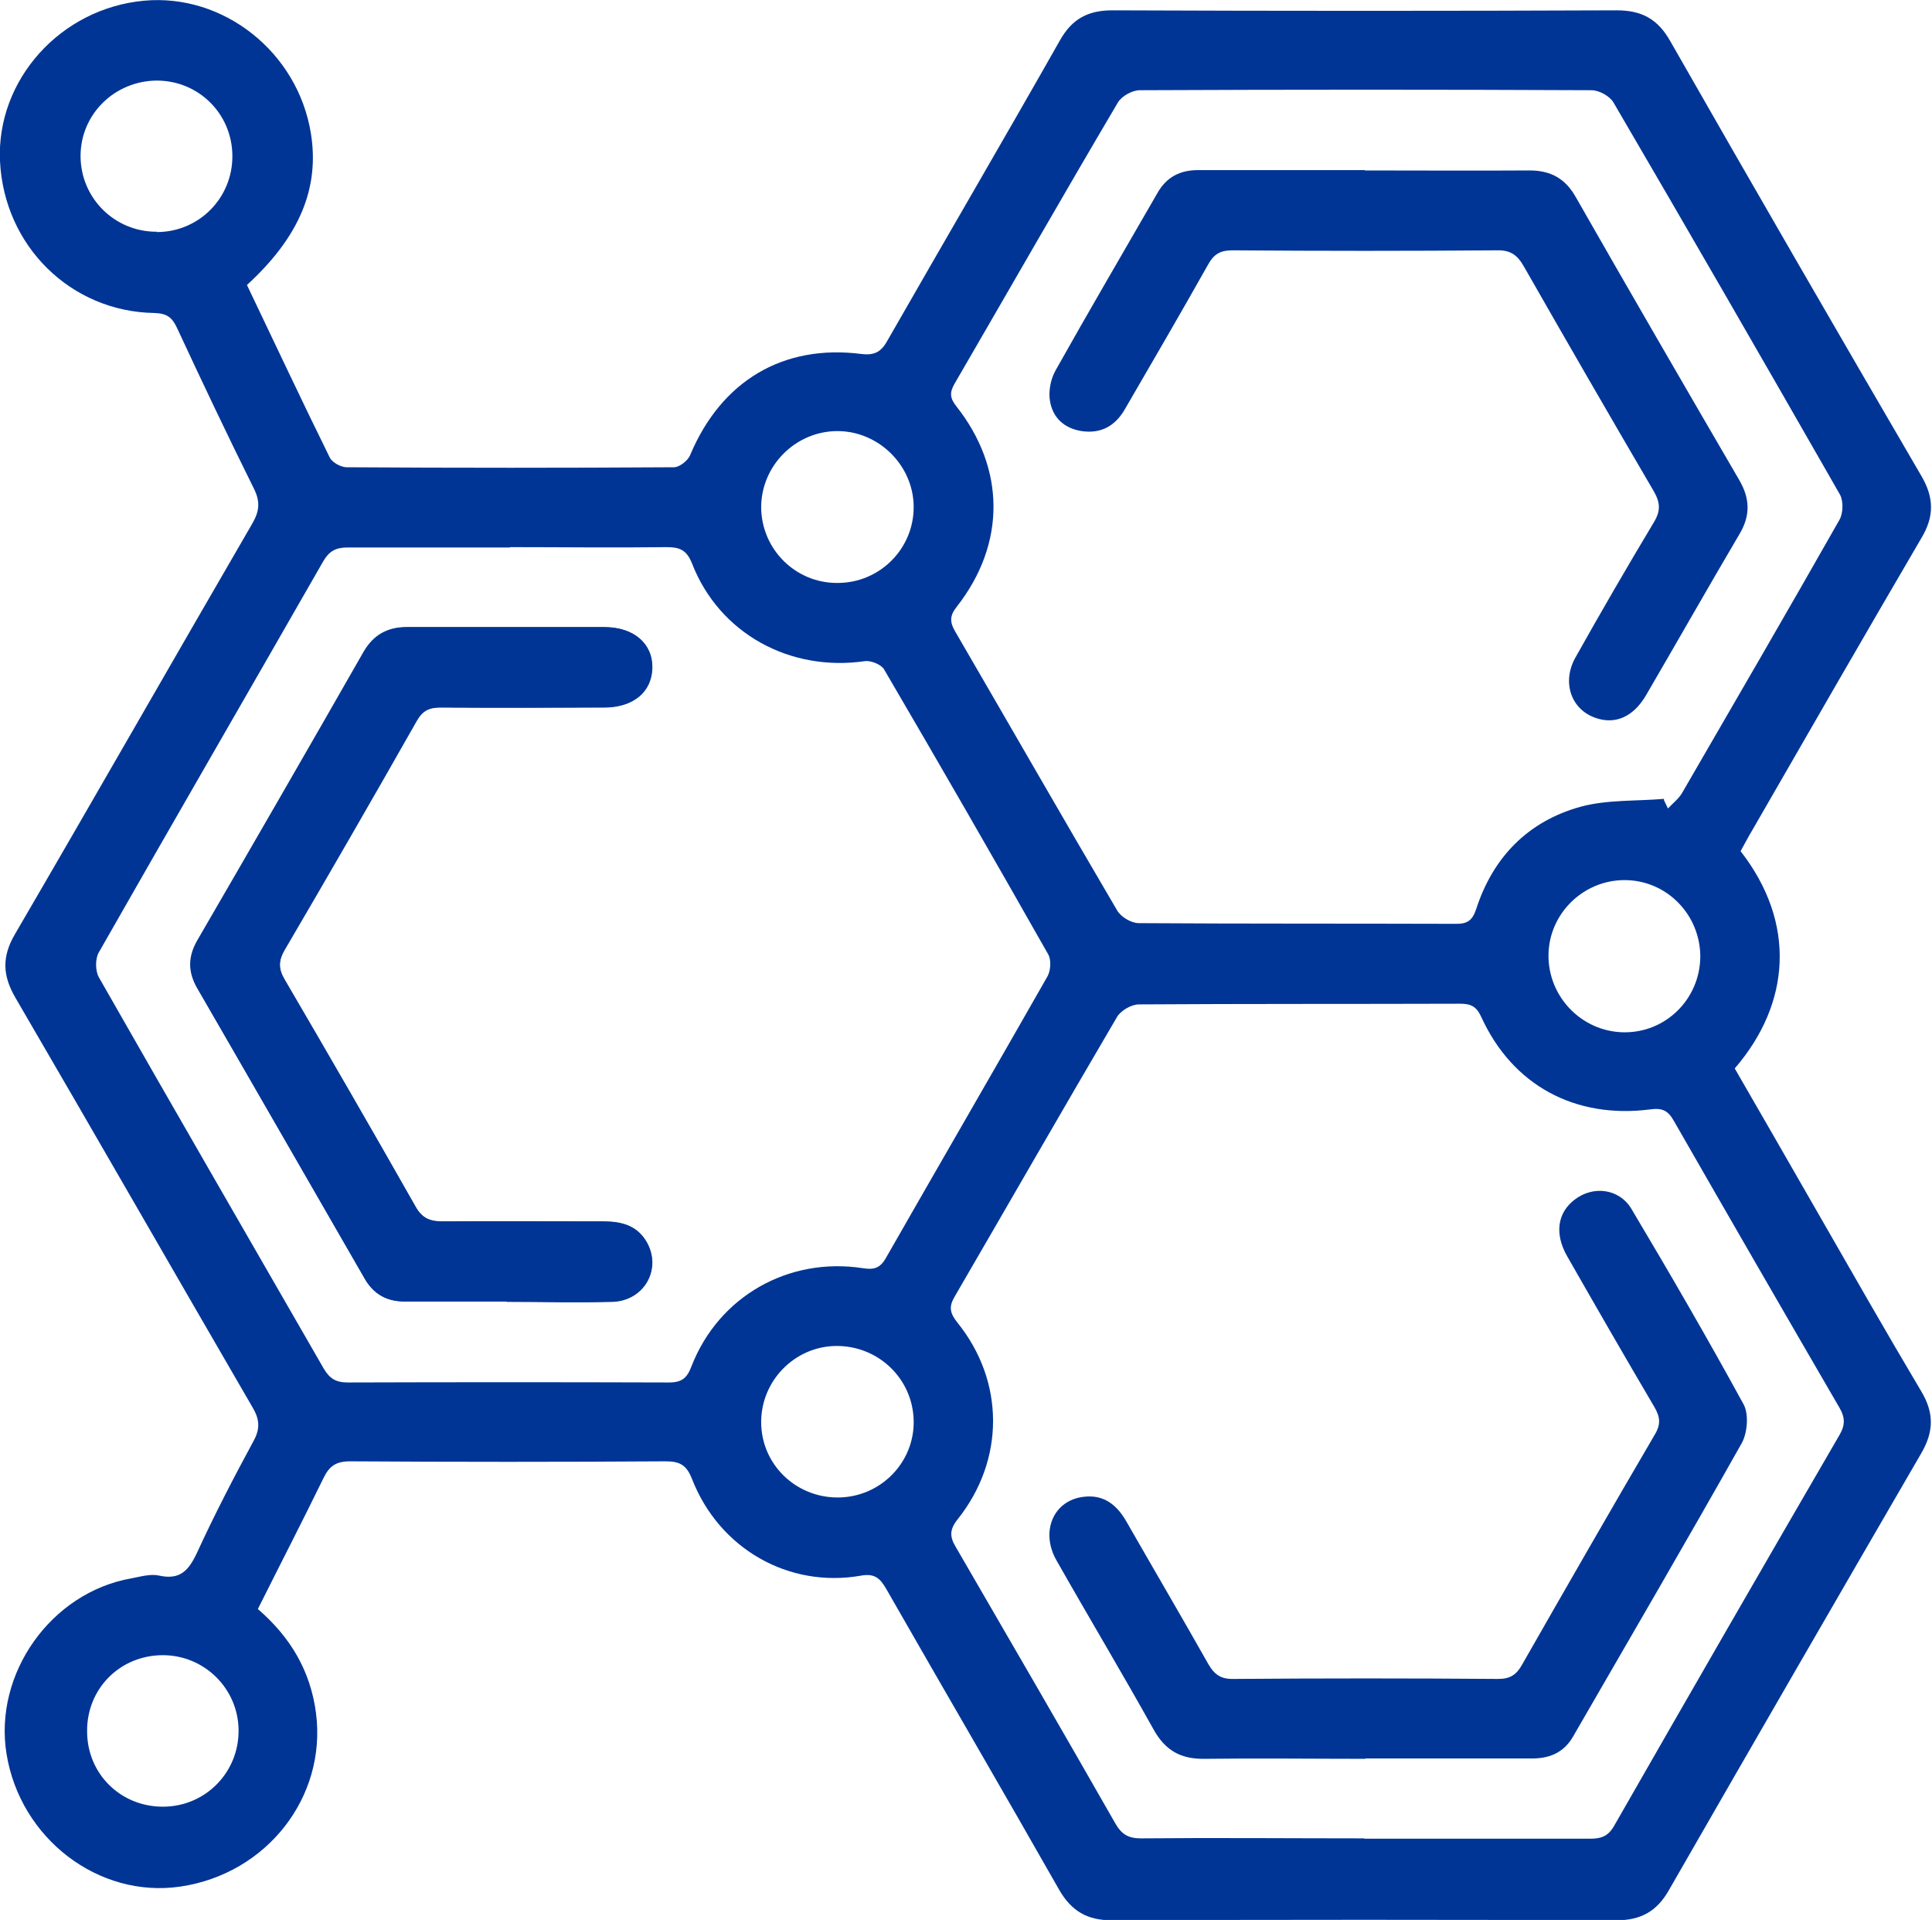
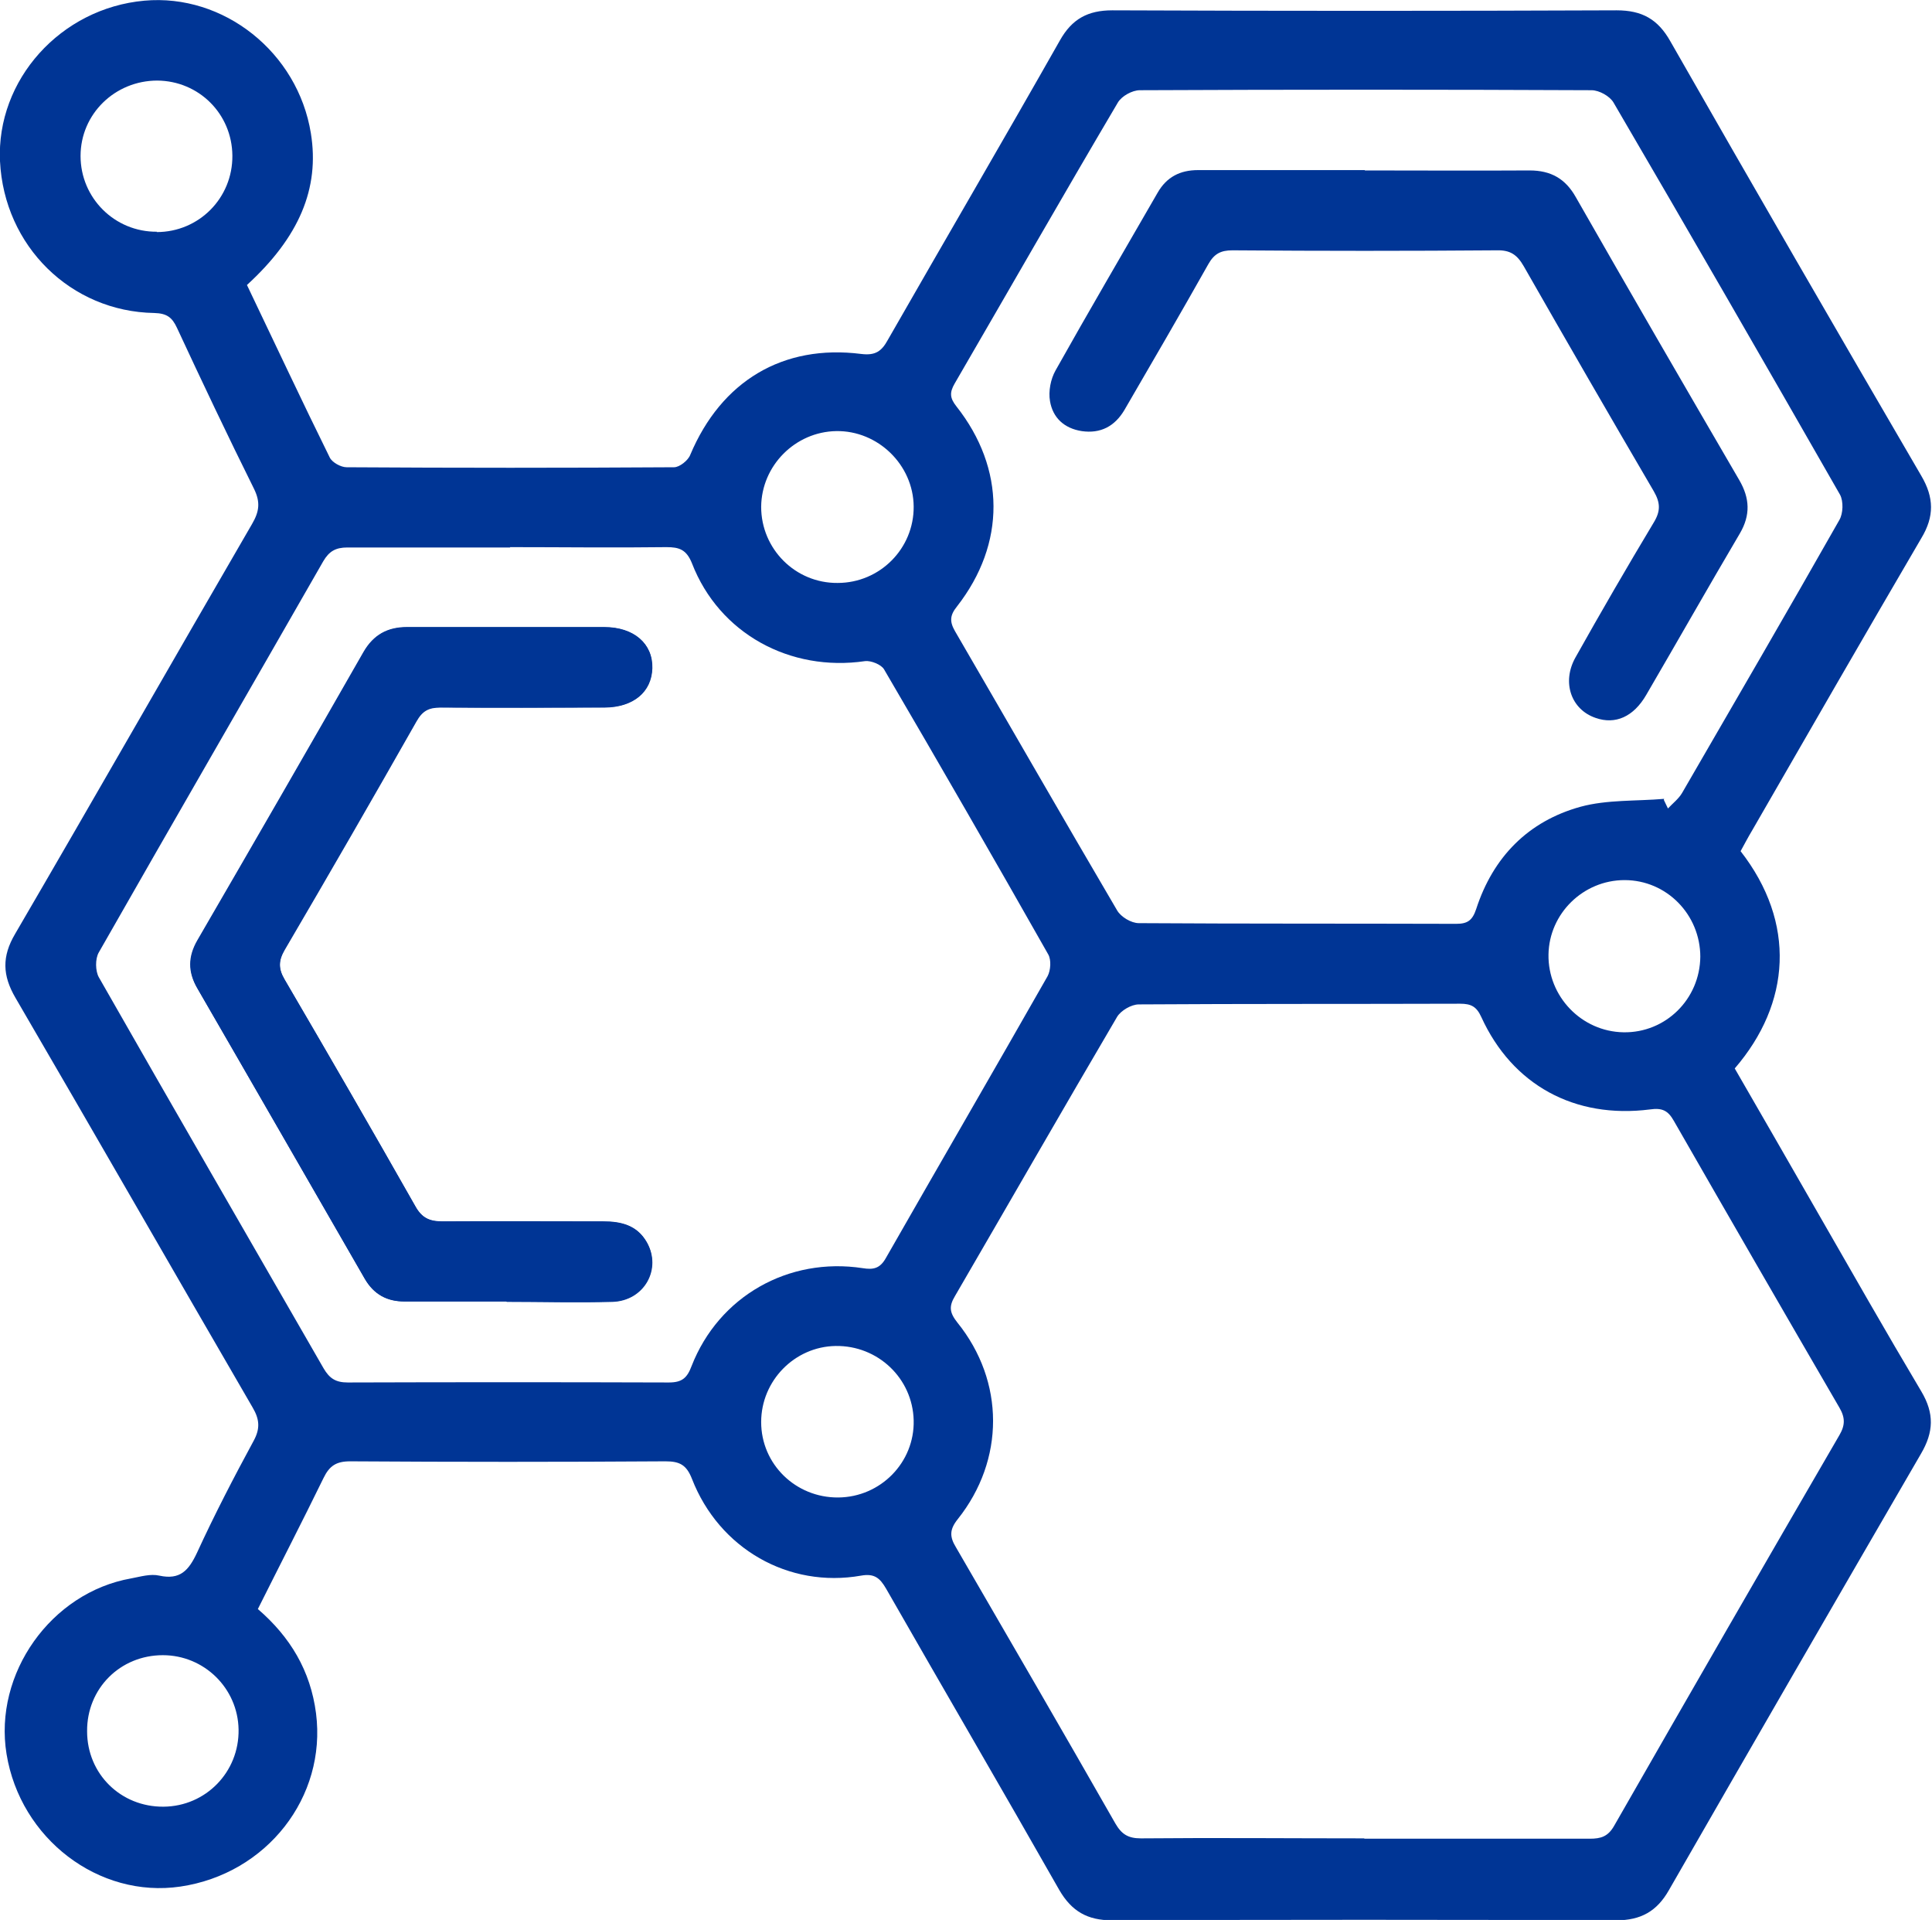
<svg xmlns="http://www.w3.org/2000/svg" id="Capa_2" viewBox="0 0 56.12 55.76">
  <defs>
    <style>.cls-1{fill:#003595;stroke-width:0px;}</style>
  </defs>
  <g id="Capa_1-2">
    <path class="cls-1" d="M7.17,8.27c.81,1.69,1.59,3.36,2.41,5.02.07.14.32.28.49.28,3.17.02,6.34.02,9.51,0,.16,0,.41-.2.47-.36.9-2.14,2.69-3.22,4.97-2.93.41.05.59-.08.77-.41,1.66-2.9,3.35-5.79,5-8.7.35-.62.81-.87,1.52-.87,4.88.02,9.77.02,14.65,0,.74,0,1.2.26,1.56.9,2.41,4.22,4.84,8.42,7.29,12.62.37.63.38,1.18,0,1.81-1.65,2.82-3.28,5.65-4.91,8.48-.12.2-.23.41-.34.61,1.62,2.08,1.46,4.42-.17,6.31.8,1.38,1.6,2.78,2.4,4.17,1,1.74,1.99,3.48,3.02,5.21.38.64.36,1.18-.01,1.81-2.45,4.22-4.89,8.44-7.32,12.67-.35.62-.82.88-1.53.88-4.88-.02-9.77-.02-14.65,0-.71,0-1.17-.26-1.53-.88-1.66-2.92-3.36-5.83-5.03-8.75-.18-.31-.34-.45-.73-.38-2.1.37-4.12-.78-4.91-2.81-.16-.41-.36-.51-.77-.51-3.05.02-6.1.02-9.16,0-.4,0-.6.13-.77.48-.62,1.27-1.27,2.53-1.91,3.81.94.81,1.53,1.79,1.69,3.03.31,2.43-1.43,4.66-3.94,5.03-2.37.35-4.65-1.39-5.05-3.85-.38-2.33,1.29-4.69,3.62-5.1.27-.05.56-.14.82-.08.6.13.85-.15,1.09-.66.51-1.11,1.07-2.19,1.65-3.26.19-.35.17-.62-.03-.96-2.3-3.96-4.58-7.94-6.89-11.9-.38-.65-.4-1.2-.01-1.86,2.31-3.96,4.58-7.94,6.88-11.9.21-.36.25-.63.06-1.02-.77-1.55-1.51-3.11-2.24-4.68-.14-.3-.29-.42-.66-.43C2.06,9.05.12,7.15,0,4.68-.11,2.32,1.76.24,4.19.02c2.31-.21,4.46,1.5,4.84,3.85.26,1.6-.34,3.02-1.86,4.41ZM39.63,53.4c2.18,0,4.37,0,6.55,0,.32,0,.53-.06.71-.38,2.17-3.79,4.35-7.57,6.54-11.34.17-.29.17-.51,0-.8-1.61-2.77-3.21-5.54-4.81-8.33-.17-.3-.34-.38-.69-.33-2.19.28-4-.71-4.9-2.68-.14-.31-.3-.39-.62-.39-3.11.01-6.22,0-9.33.02-.22,0-.52.18-.63.36-1.58,2.69-3.14,5.41-4.71,8.11-.18.3-.16.48.07.77,1.38,1.71,1.38,3.99.01,5.71-.24.3-.24.51-.05.82,1.55,2.67,3.1,5.34,4.63,8.02.18.31.37.43.74.43,2.16-.02,4.33,0,6.49,0ZM14.82,15.9c-1.58,0-3.15,0-4.73,0-.34,0-.53.11-.7.4-2.17,3.79-4.36,7.57-6.52,11.36-.11.19-.1.54,0,.72,2.16,3.79,4.35,7.57,6.53,11.36.17.29.35.41.7.41,3.11-.01,6.22-.01,9.33,0,.38,0,.53-.13.66-.48.79-2.02,2.81-3.17,4.97-2.84.31.05.5.01.67-.29,1.56-2.73,3.14-5.45,4.7-8.19.09-.17.11-.47.02-.63-1.57-2.77-3.16-5.53-4.77-8.28-.08-.14-.38-.26-.55-.24-2.18.32-4.24-.8-5.03-2.84-.16-.4-.37-.47-.74-.47-1.52.02-3.03,0-4.55,0ZM48.33,23.23c.04.08.08.17.12.25.14-.15.31-.28.41-.45,1.53-2.64,3.06-5.27,4.57-7.93.11-.19.12-.54.02-.73-2.18-3.81-4.37-7.61-6.58-11.39-.11-.19-.42-.36-.64-.36-4.37-.02-8.74-.02-13.12,0-.22,0-.53.17-.64.36-1.6,2.71-3.16,5.44-4.74,8.16-.15.26-.14.42.05.66,1.43,1.81,1.44,3.99.02,5.81-.21.26-.22.44-.06.72,1.57,2.7,3.13,5.42,4.71,8.11.11.19.41.37.63.37,3.07.02,6.14.01,9.22.02.33,0,.47-.1.58-.43.49-1.51,1.51-2.55,3.03-2.97.77-.21,1.62-.16,2.43-.23ZM24.35,43.49c1.23-.01,2.22-1.02,2.19-2.24-.03-1.22-1.04-2.18-2.27-2.16-1.19.02-2.16,1.01-2.16,2.21,0,1.22,1,2.2,2.24,2.19ZM4.75,52.47c1.23-.01,2.2-1.01,2.18-2.24-.02-1.2-1-2.16-2.2-2.16-1.24,0-2.21.97-2.2,2.21,0,1.24.98,2.2,2.22,2.19ZM4.55,6.74c1.23,0,2.21-.99,2.2-2.22-.01-1.21-.97-2.17-2.18-2.18-1.23,0-2.23.97-2.23,2.19,0,1.22.99,2.21,2.22,2.2ZM24.33,16.93c1.23,0,2.22-1,2.21-2.22-.01-1.21-1.04-2.21-2.25-2.19-1.19.02-2.17,1-2.18,2.2,0,1.22.99,2.22,2.22,2.21ZM49.39,27.79c0-1.23-.98-2.23-2.2-2.23-1.2,0-2.19.97-2.21,2.16-.02,1.22.96,2.24,2.18,2.26,1.22.02,2.22-.96,2.23-2.2Z" />
    <path class="cls-1" d="M14.71,37.8c1.02,0,2.05.02,3.07,0,.92-.03,1.44-.95,1-1.73-.28-.49-.74-.6-1.26-.6-1.56,0-3.11-.01-4.67,0-.38,0-.6-.1-.79-.44-1.25-2.21-2.52-4.4-3.8-6.59-.18-.31-.17-.55,0-.86,1.29-2.21,2.57-4.42,3.83-6.64.17-.3.35-.4.69-.4,1.59.02,3.19.01,4.78,0,.83,0,1.36-.45,1.38-1.14.02-.71-.53-1.19-1.39-1.19-1.91,0-3.82,0-5.73,0-.56,0-.97.22-1.26.72-1.6,2.8-3.21,5.59-4.83,8.38-.27.47-.28.91,0,1.39,1.63,2.81,3.24,5.62,4.86,8.43.26.45.64.67,1.16.66.98,0,1.97,0,2.95,0Z" />
-     <path class="cls-1" d="M39.66,51.08c-1.56,0-3.11-.02-4.67,0-.69.01-1.14-.24-1.48-.85-.92-1.65-1.89-3.27-2.82-4.91-.48-.84-.09-1.75.79-1.85.58-.07.96.23,1.24.72.79,1.38,1.6,2.76,2.38,4.14.18.31.37.44.74.43,2.56-.02,5.12-.02,7.68,0,.34,0,.53-.12.69-.41,1.28-2.24,2.56-4.47,3.86-6.69.18-.3.15-.51-.01-.79-.86-1.46-1.7-2.92-2.54-4.39-.37-.65-.28-1.26.22-1.64.53-.41,1.29-.33,1.65.27,1.12,1.88,2.21,3.76,3.26,5.68.15.28.11.81-.05,1.11-1.61,2.86-3.27,5.7-4.91,8.54-.28.48-.71.64-1.24.63-1.59,0-3.19,0-4.79,0Z" />
    <path class="cls-1" d="M14.71,37.8c-.98,0-1.97,0-2.95,0-.52,0-.9-.21-1.16-.66-1.62-2.81-3.24-5.62-4.86-8.43-.27-.47-.27-.92,0-1.39,1.62-2.79,3.23-5.58,4.83-8.38.29-.5.69-.72,1.26-.72,1.91,0,3.82,0,5.73,0,.86,0,1.41.48,1.39,1.19-.02.69-.55,1.13-1.38,1.14-1.59,0-3.19.01-4.78,0-.34,0-.52.1-.69.4-1.26,2.22-2.54,4.44-3.83,6.64-.18.31-.19.54,0,.86,1.28,2.19,2.55,4.39,3.8,6.59.19.34.42.44.79.44,1.56-.02,3.11,0,4.67,0,.52,0,.98.11,1.26.6.44.77-.07,1.7-1,1.73-1.02.03-2.05,0-3.07,0Z" />
    <path class="cls-1" d="M39.65,4.95c1.59,0,3.19.01,4.78,0,.62,0,1.04.24,1.34.77,1.57,2.75,3.16,5.49,4.75,8.22.31.53.33,1.02.02,1.55-.92,1.56-1.81,3.13-2.72,4.69-.37.64-.9.87-1.47.67-.71-.24-.99-1.03-.59-1.75.74-1.32,1.5-2.63,2.28-3.93.2-.33.19-.57,0-.9-1.27-2.17-2.53-4.35-3.78-6.54-.19-.33-.39-.47-.78-.46-2.56.02-5.12.02-7.68,0-.34,0-.53.1-.7.4-.8,1.42-1.62,2.83-2.44,4.24-.28.47-.69.69-1.24.61-.51-.08-.84-.39-.92-.87-.05-.29.02-.64.16-.89.97-1.73,1.98-3.45,2.97-5.17.26-.45.65-.65,1.17-.65,1.61,0,3.23,0,4.84,0Z" />
  </g>
</svg>